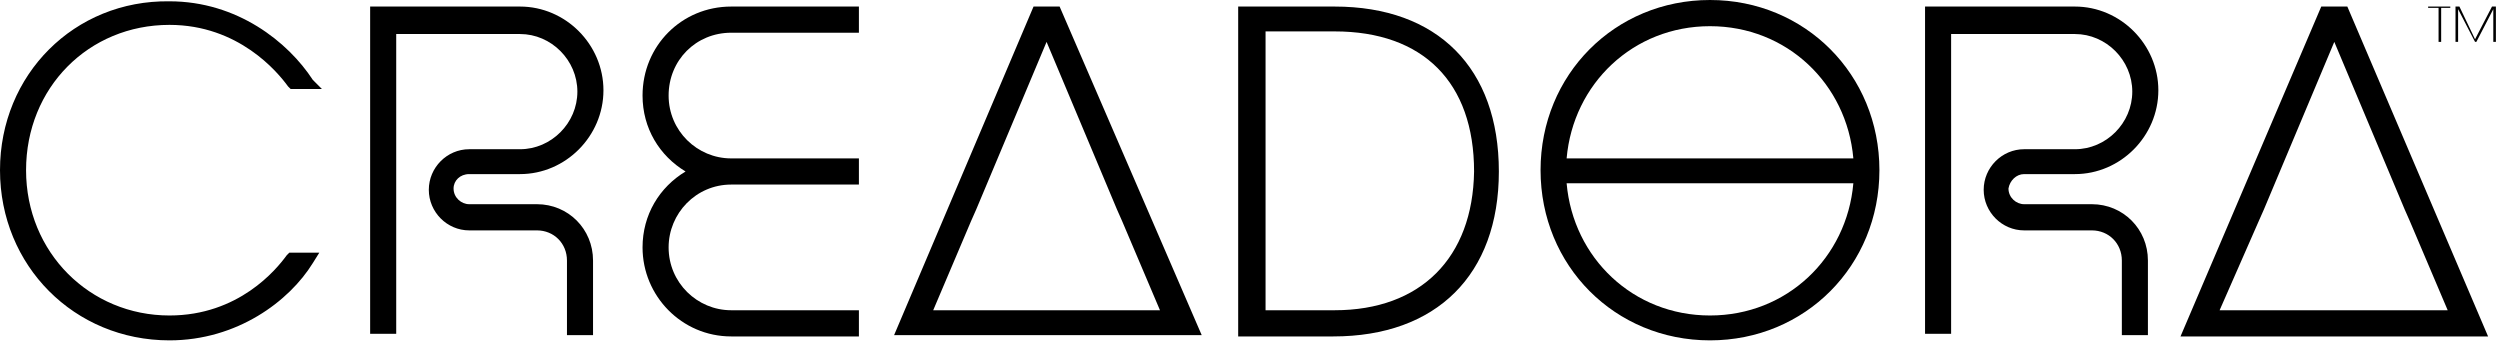
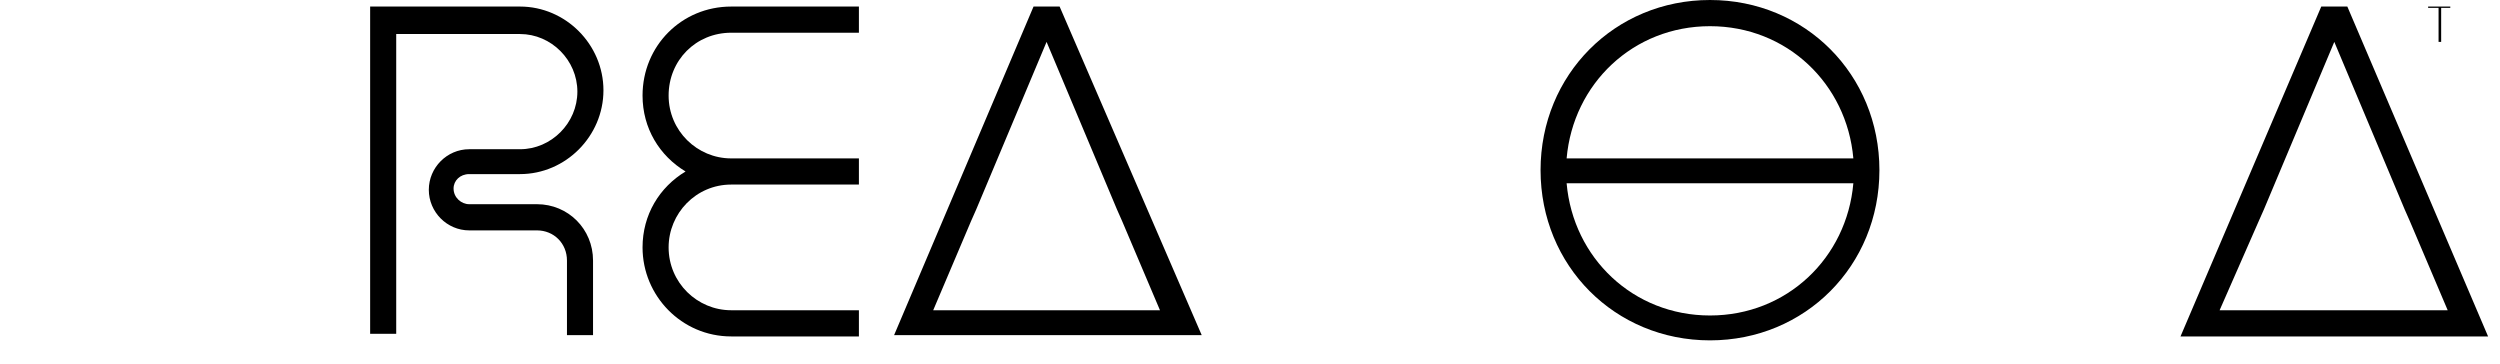
<svg xmlns="http://www.w3.org/2000/svg" fill="none" height="100%" overflow="visible" preserveAspectRatio="none" style="display: block;" viewBox="0 0 103 15" width="100%">
  <g id="Logo">
-     <path d="M102.67 0.27L101.972 1.618L101.328 0.27H101.167V1.726H101.274V0.378L101.972 1.726H102.026L102.724 0.378V1.726H102.831V0.27H102.67Z" fill="black" />
    <path d="M100.469 1.726H100.576V0.324H100.952V0.27H100.039V0.324H100.469V1.726Z" fill="black" />
-     <path d="M6.981 1.025C9.827 1.025 11.438 2.966 11.867 3.56L11.975 3.667H13.263L12.887 3.29C11.867 1.726 9.773 0.054 6.981 0.054C3.061 0 0 3.074 0 7.011C0 10.948 3.061 14.023 6.981 14.023C9.773 14.023 11.921 12.405 12.887 10.84L13.156 10.409H11.921L11.813 10.517C11.384 11.11 9.827 12.998 6.981 12.998C3.705 12.998 1.074 10.409 1.074 7.011C1.074 3.613 3.651 1.025 6.981 1.025Z" fill="black" />
-     <path d="M54.987 0.27H51.013V13.861H54.933C59.175 13.861 61.753 11.326 61.753 7.065C61.753 2.804 59.229 0.27 54.987 0.27ZM54.987 12.782H52.141V1.294H54.987C58.638 1.294 60.732 3.398 60.732 7.065C60.679 10.625 58.531 12.782 54.987 12.782Z" fill="black" />
    <path d="M70.452 0C66.532 0 63.471 3.074 63.471 7.011C63.471 10.948 66.532 14.023 70.452 14.023C74.372 14.023 77.432 10.948 77.432 7.011C77.432 3.074 74.372 0 70.452 0ZM70.452 12.998C67.284 12.998 64.813 10.625 64.545 7.551H76.358C76.09 10.625 73.62 12.998 70.452 12.998ZM70.452 1.079C73.62 1.079 76.09 3.452 76.358 6.526H64.545C64.813 3.452 67.284 1.079 70.452 1.079Z" fill="black" />
    <path d="M95.636 0.27L89.837 13.861H102.509L96.71 0.27H95.636ZM93.058 9.115L93.273 8.629L96.173 1.726L99.073 8.629L99.287 9.115L100.845 12.782H91.448L93.058 9.115Z" fill="black" />
    <path d="M19.331 7.173H21.425C23.305 7.173 24.862 5.609 24.862 3.721C24.862 1.834 23.305 0.27 21.425 0.27H15.25V13.753H16.324V1.402H21.425C22.714 1.402 23.788 2.481 23.788 3.775C23.788 5.07 22.714 6.148 21.425 6.148H19.331C18.418 6.148 17.667 6.903 17.667 7.82C17.667 8.737 18.418 9.492 19.331 9.492H22.123C22.822 9.492 23.359 10.031 23.359 10.733V13.807H24.433V10.733C24.433 9.438 23.412 8.413 22.123 8.413H19.331C19.009 8.413 18.687 8.144 18.687 7.766C18.687 7.443 18.955 7.173 19.331 7.173Z" fill="black" />
-     <path d="M83.393 7.173H85.487C87.367 7.173 88.924 5.609 88.924 3.721C88.924 1.834 87.367 0.27 85.487 0.27H79.312V13.753H80.386V1.402H85.487C86.776 1.402 87.85 2.481 87.85 3.775C87.85 5.07 86.776 6.148 85.487 6.148H83.393C82.48 6.148 81.728 6.903 81.728 7.82C81.728 8.737 82.48 9.492 83.393 9.492H86.185C86.883 9.492 87.42 10.031 87.42 10.733V13.807H88.494V10.733C88.494 9.438 87.474 8.413 86.185 8.413H83.393C83.071 8.413 82.749 8.144 82.749 7.766C82.802 7.443 83.071 7.173 83.393 7.173Z" fill="black" />
    <path d="M26.473 3.937C26.473 5.285 27.171 6.418 28.245 7.065C27.171 7.712 26.473 8.845 26.473 10.193C26.473 12.189 28.084 13.861 30.125 13.861H35.387V12.782H30.125C28.728 12.782 27.547 11.649 27.547 10.193C27.547 8.791 28.675 7.604 30.125 7.604H35.387V6.526H30.125C28.728 6.526 27.547 5.393 27.547 3.937C27.547 2.481 28.675 1.348 30.125 1.348H35.387V0.27H30.125C28.084 0.27 26.473 1.888 26.473 3.937Z" fill="black" />
    <path d="M42.582 0.27L36.837 13.807H49.51L43.656 0.27H42.582ZM40.005 9.115L40.22 8.629L43.119 1.726L46.019 8.629L46.234 9.115L47.791 12.782H38.448L40.005 9.115Z" fill="black" />
  </g>
</svg>